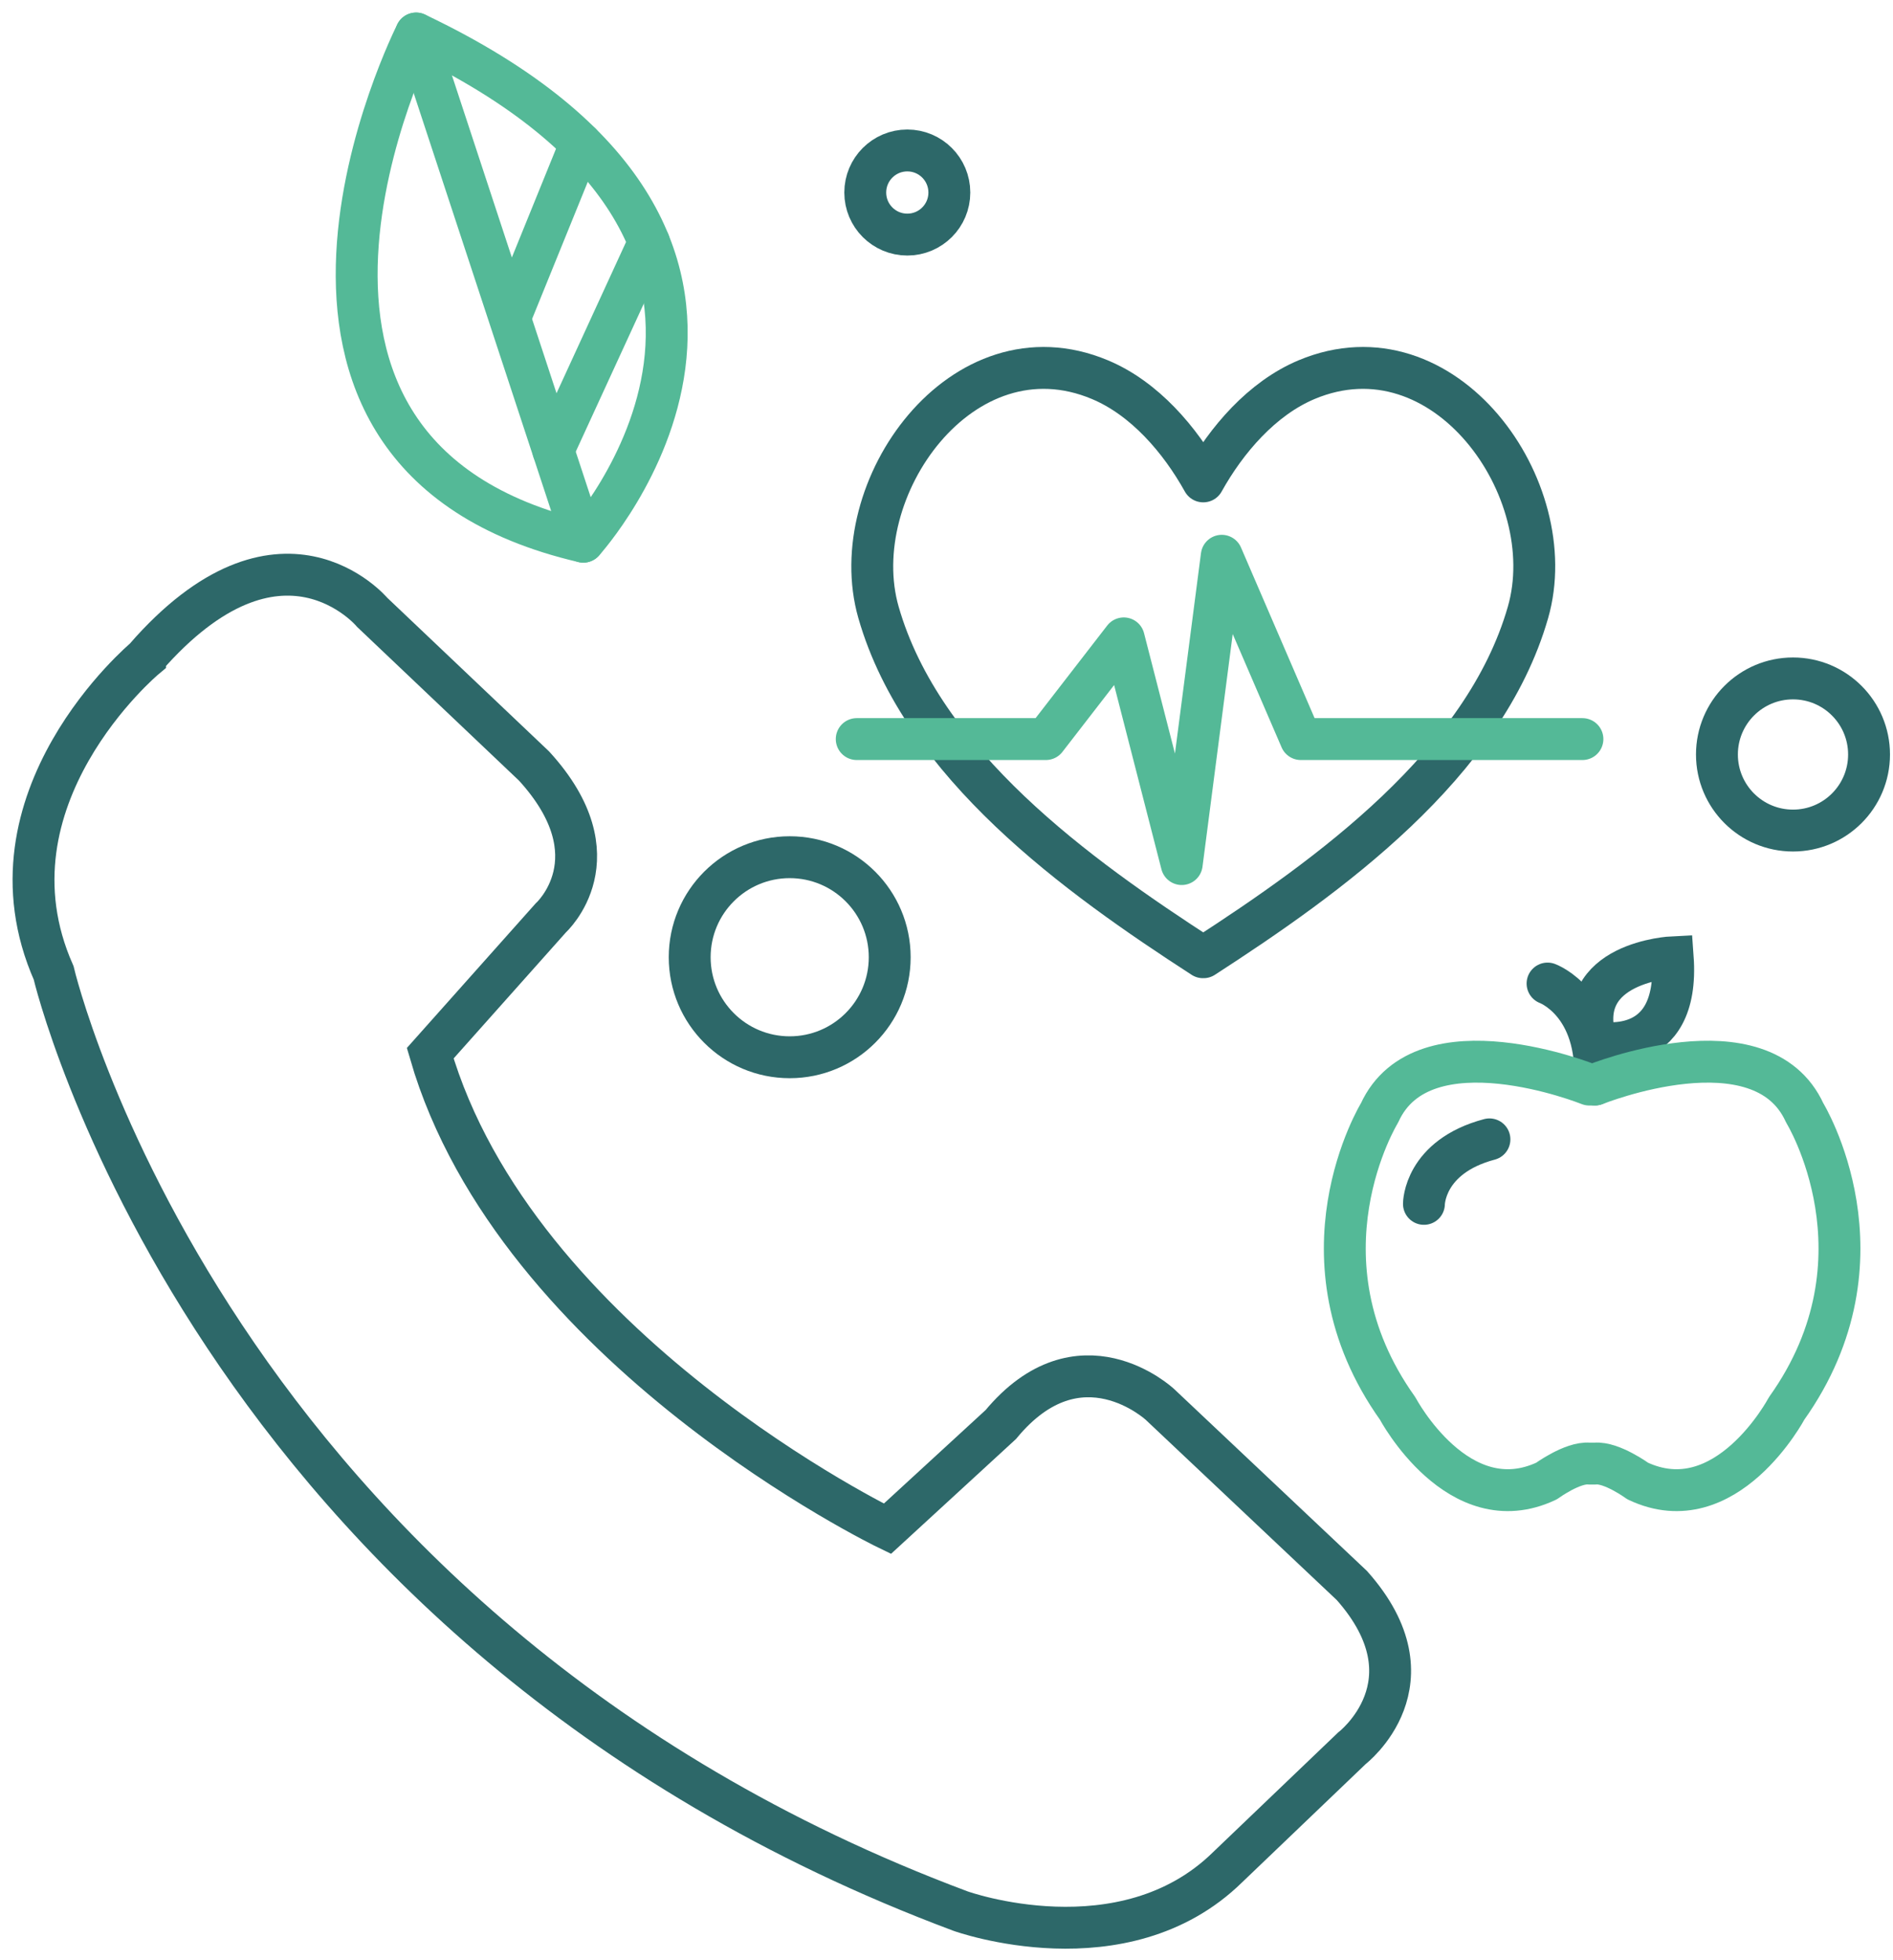
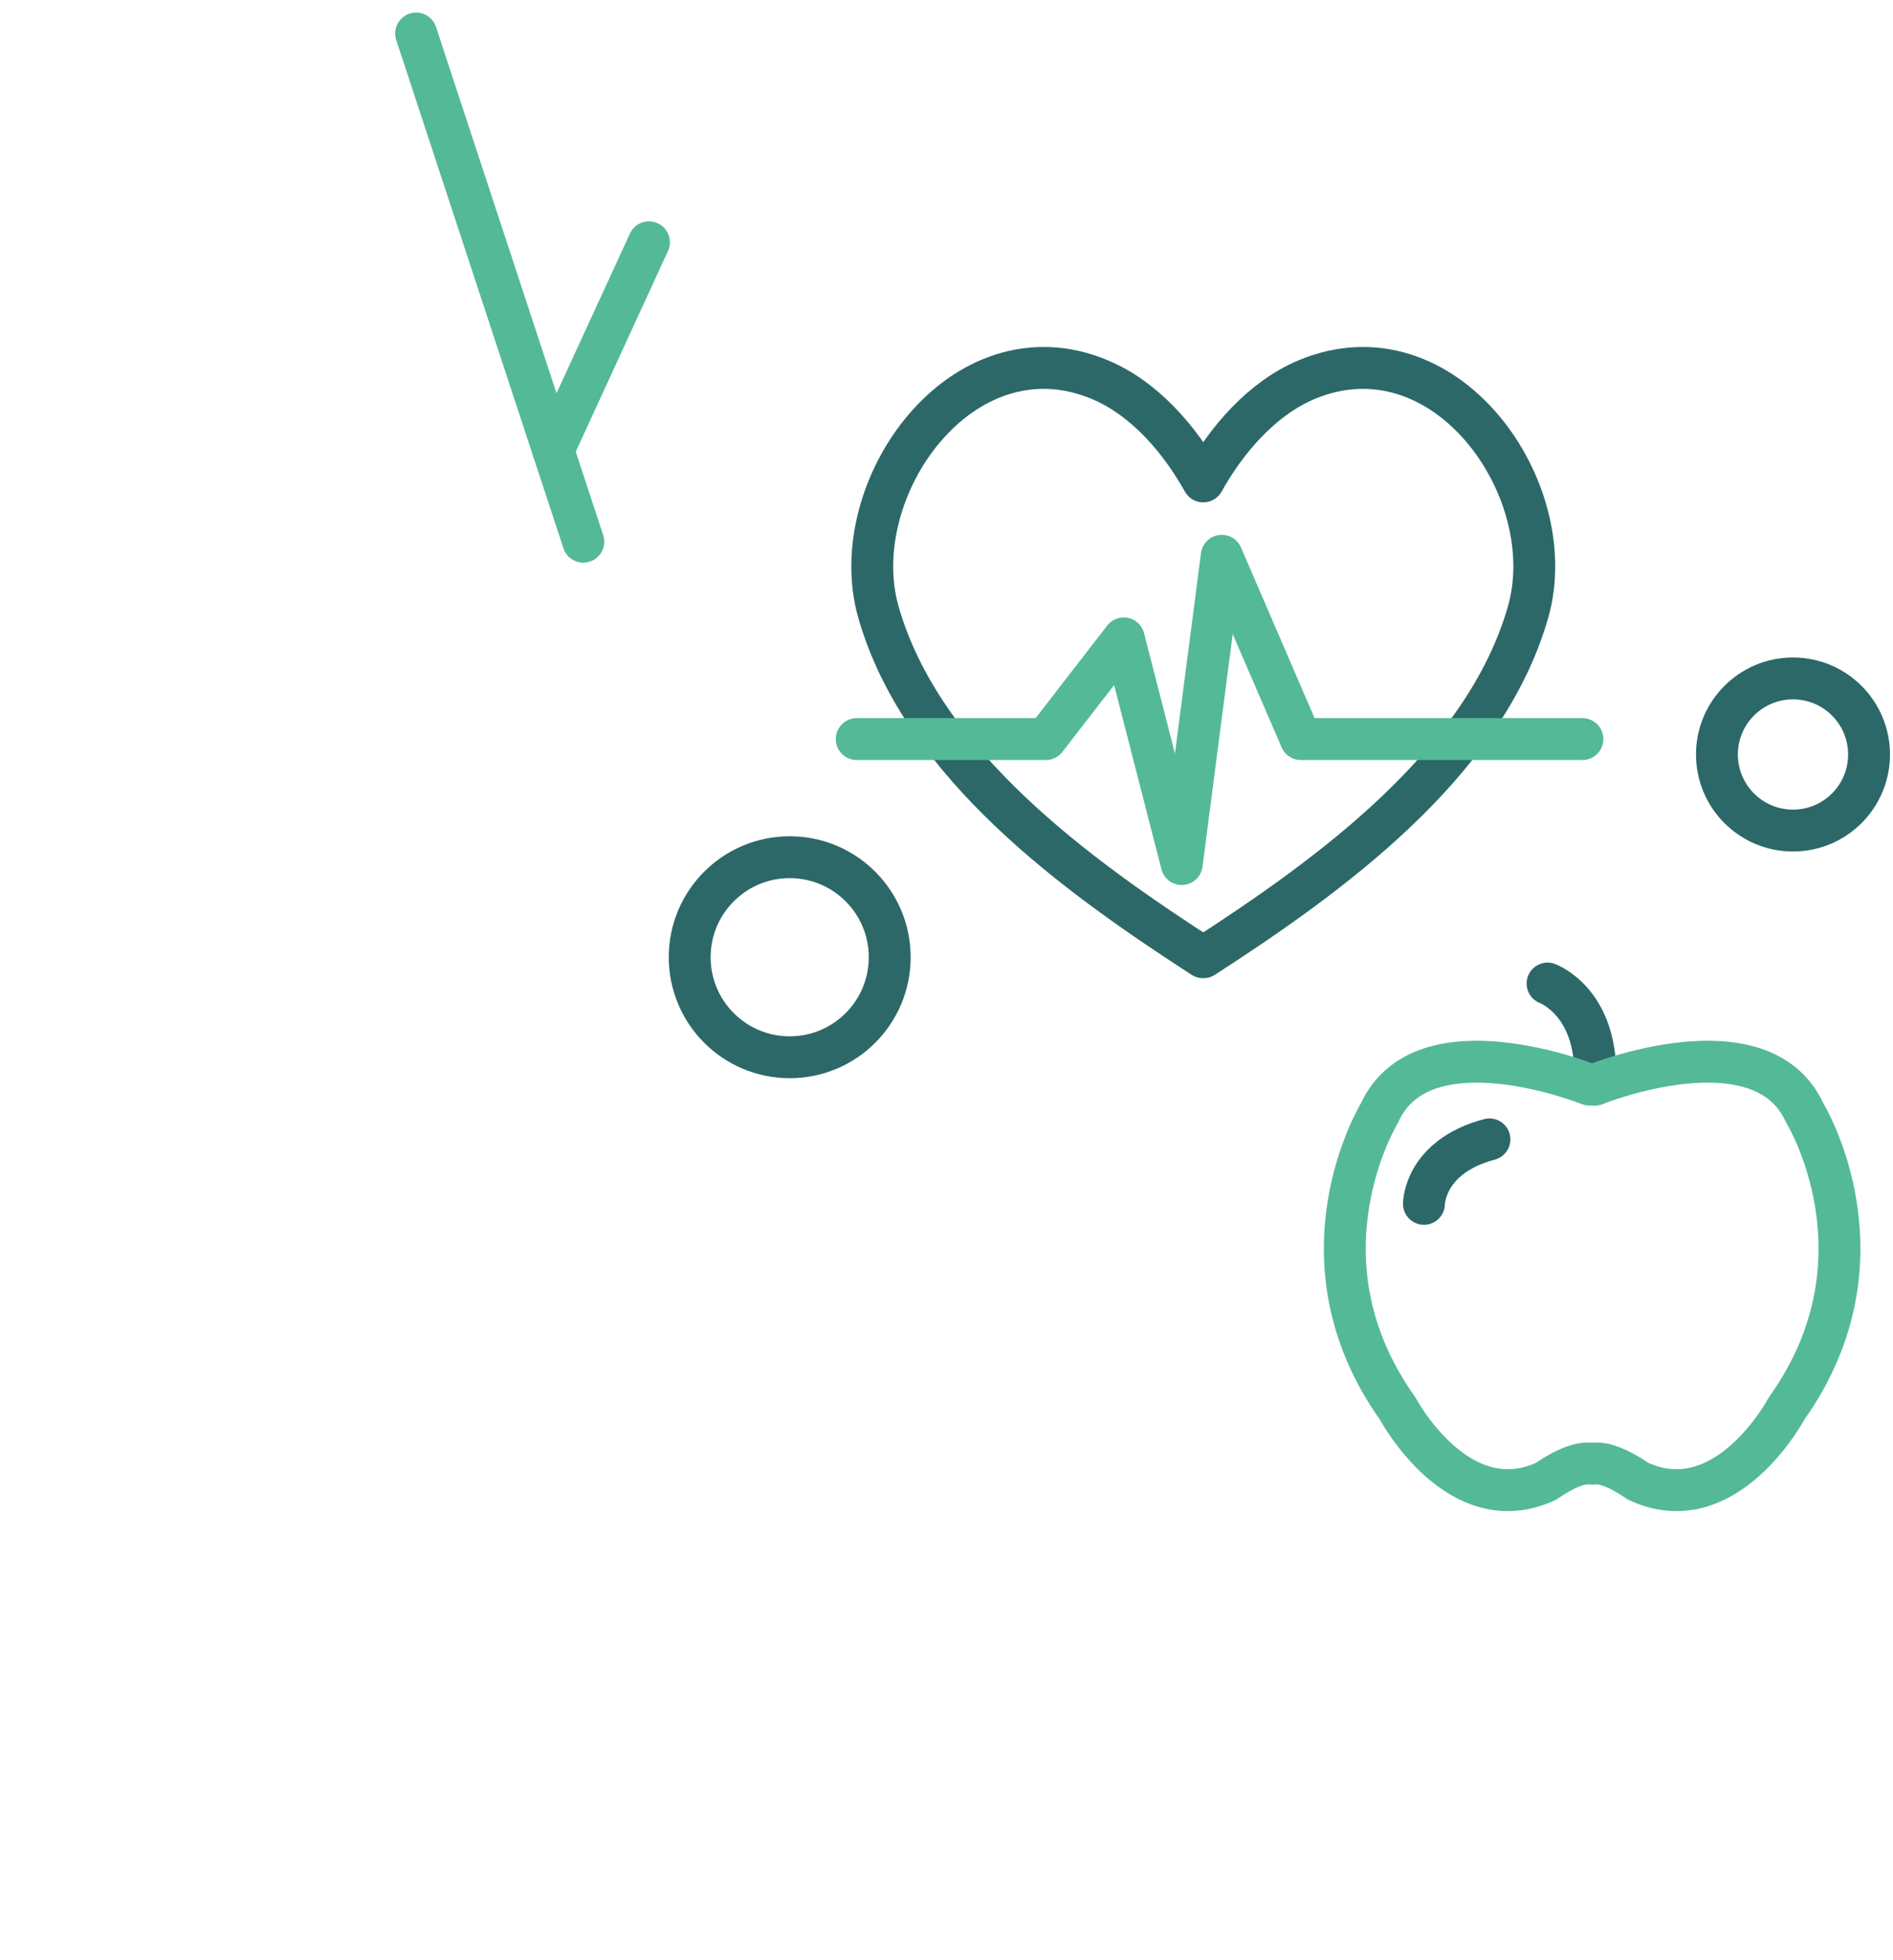
<svg xmlns="http://www.w3.org/2000/svg" width="113" height="117" viewBox="0 0 113 117" fill="none">
-   <path d="M8.661 39.28C8.661 39.28 -1.389 47.68 3.201 58.06C3.201 58.06 12.371 97.25 57.341 114.06C57.341 114.06 67.051 117.55 73.281 111.44L80.701 104.34C80.701 104.34 85.831 100.41 80.701 94.63L69.241 83.82C69.241 83.82 64.441 79.34 59.741 85.02L52.971 91.24C52.971 91.24 30.811 80.54 25.681 62.86L32.881 54.78C32.881 54.78 36.871 51.18 31.881 45.72L22.221 36.55C22.221 36.55 16.741 29.99 8.661 39.27V39.28Z" stroke="#2D6869" stroke-width="2.5" stroke-miterlimit="10" />
  <path d="M71.841 57.13C79.321 52.29 88.601 45.64 91.211 36.55C93.321 29.21 86.221 19.21 77.991 22.66C75.331 23.78 73.211 26.25 71.831 28.73H71.821C70.441 26.25 68.331 23.78 65.661 22.66C57.441 19.21 50.341 29.21 52.441 36.55C55.051 45.64 64.331 52.29 71.811 57.13H71.821H71.841Z" stroke="#2D6869" stroke-width="2.5" stroke-linecap="round" stroke-linejoin="round" />
  <path d="M47.14 63.1C50.437 63.1 53.11 60.427 53.11 57.13C53.11 53.833 50.437 51.16 47.14 51.16C43.843 51.16 41.17 53.833 41.17 57.13C41.17 60.427 43.843 63.1 47.14 63.1Z" stroke="#2D6869" stroke-width="2.5" stroke-miterlimit="10" />
-   <path d="M54.16 14.001C55.547 14.001 56.67 12.877 56.67 11.491C56.67 10.104 55.547 8.98 54.16 8.98C52.774 8.98 51.65 10.104 51.65 11.491C51.65 12.877 52.774 14.001 54.16 14.001Z" stroke="#2D6869" stroke-width="2.5" stroke-miterlimit="10" />
  <path d="M107.03 49.57C109.538 49.57 111.57 47.538 111.57 45.03C111.57 42.523 109.538 40.49 107.03 40.49C104.523 40.49 102.49 42.523 102.49 45.03C102.49 47.538 104.523 49.57 107.03 49.57Z" stroke="#2D6869" stroke-width="2.5" stroke-miterlimit="10" />
-   <path d="M24.839 2C24.839 2 12.129 27.06 34.819 32.33C34.819 32.33 51.079 14.47 24.839 2Z" stroke="#54B997" stroke-width="2.5" stroke-linecap="round" stroke-linejoin="round" />
  <path d="M24.84 2L34.82 32.33" stroke="#54B997" stroke-width="2.5" stroke-linecap="round" stroke-linejoin="round" />
-   <path d="M34.669 8.56L30.619 18.53" stroke="#54B997" stroke-width="2.5" stroke-linecap="round" stroke-linejoin="round" />
  <path d="M38.739 14.46L33.029 26.88" stroke="#54B997" stroke-width="2.5" stroke-linecap="round" stroke-linejoin="round" />
  <path d="M51.141 44.11H62.431L67.081 38.1L70.541 51.57L72.931 33.17L77.651 44.11H94.461" stroke="#54B997" stroke-width="2.5" stroke-linecap="round" stroke-linejoin="round" />
-   <path d="M99.85 57.13C99.85 57.13 93.85 57.41 95.27 62.18C95.27 62.18 100.3 63.32 99.85 57.13Z" stroke="#2D6869" stroke-width="2.5" stroke-miterlimit="10" />
  <path d="M85 71.85C85 71.85 85 69.04 88.91 68" stroke="#2D6869" stroke-width="2.5" stroke-linecap="round" stroke-linejoin="round" />
  <path d="M92.379 58.7C92.379 58.7 95.499 59.83 95.209 64.72" stroke="#2D6869" stroke-width="2.5" stroke-linecap="round" stroke-linejoin="round" />
  <path d="M95.22 87.35C96.21 87.26 97.76 88.39 97.76 88.39C103.03 90.88 106.65 84.06 106.65 84.06C113.05 75.07 107.73 66.42 107.73 66.42C105.14 60.73 95.21 64.73 95.21 64.73H94.87C94.87 64.73 84.94 60.73 82.35 66.42C82.35 66.42 77.03 75.08 83.43 84.06C83.43 84.06 87.05 90.88 92.32 88.39C92.32 88.39 93.87 87.26 94.86 87.35H95.2H95.22Z" stroke="#54B997" stroke-width="2.5" stroke-linecap="round" stroke-linejoin="round" />
</svg>